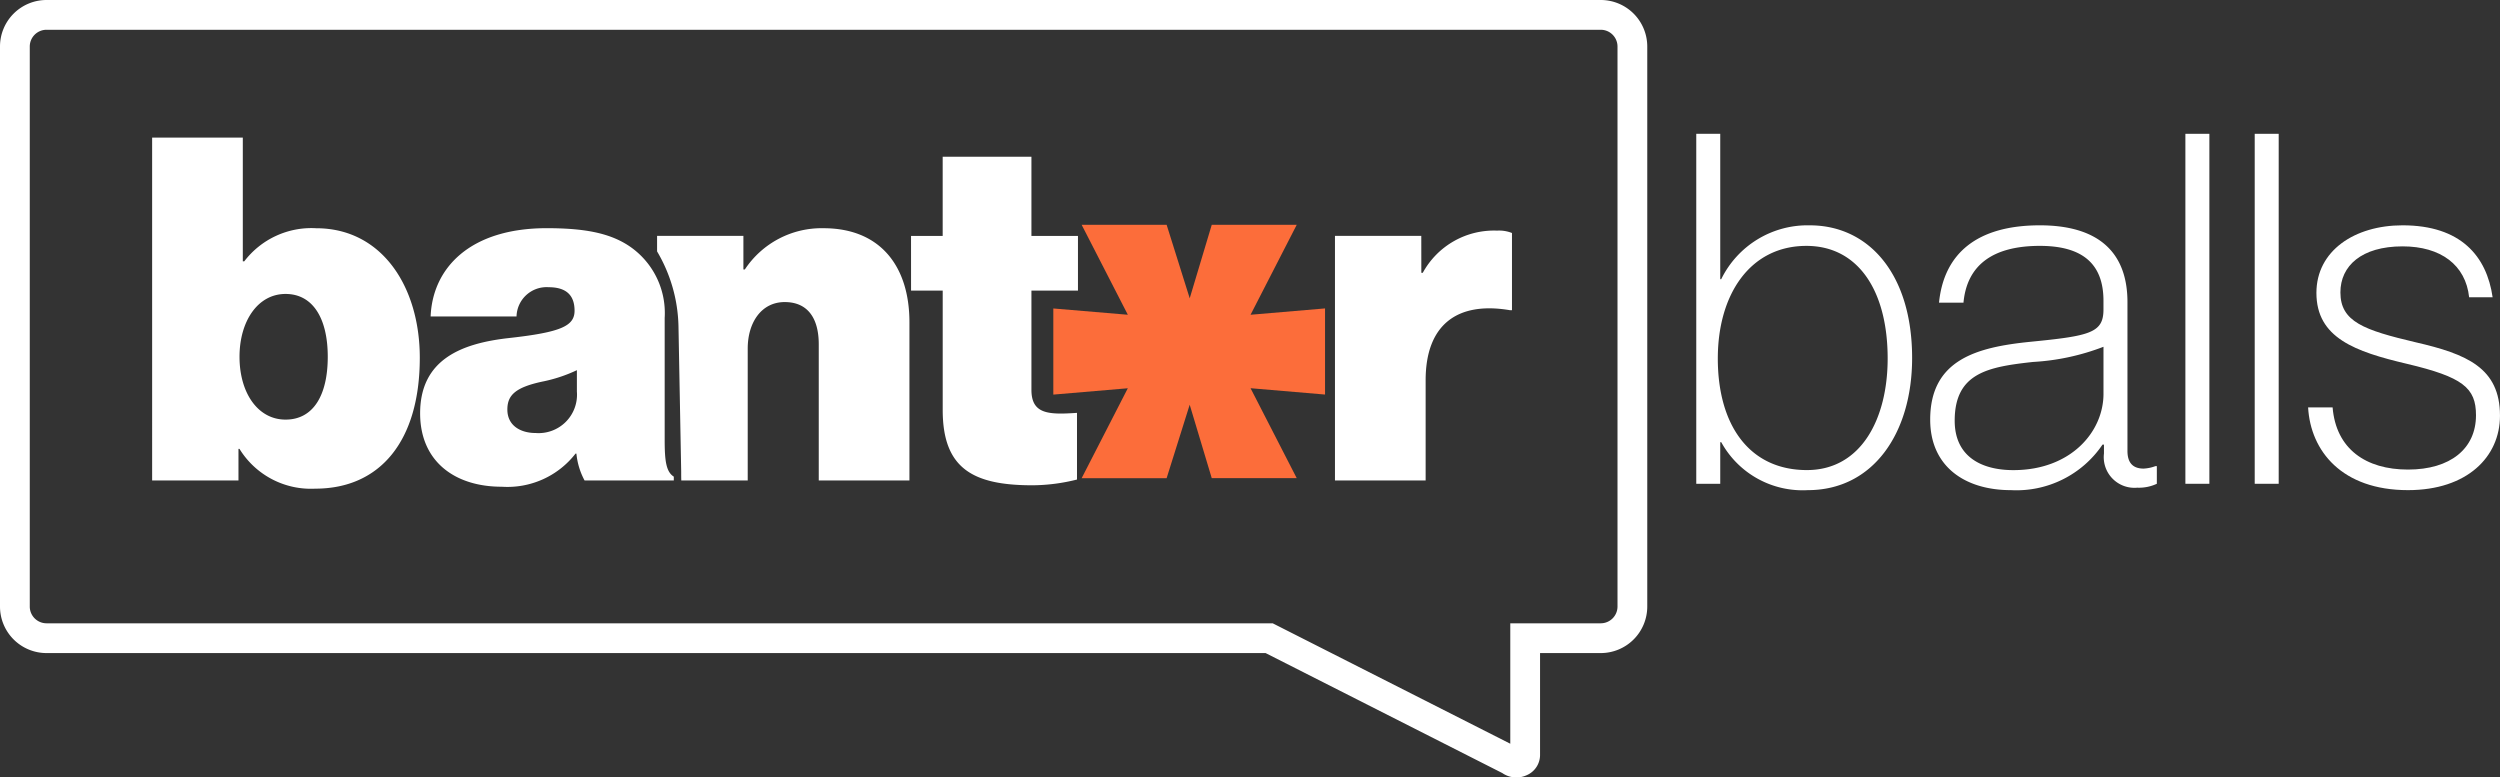
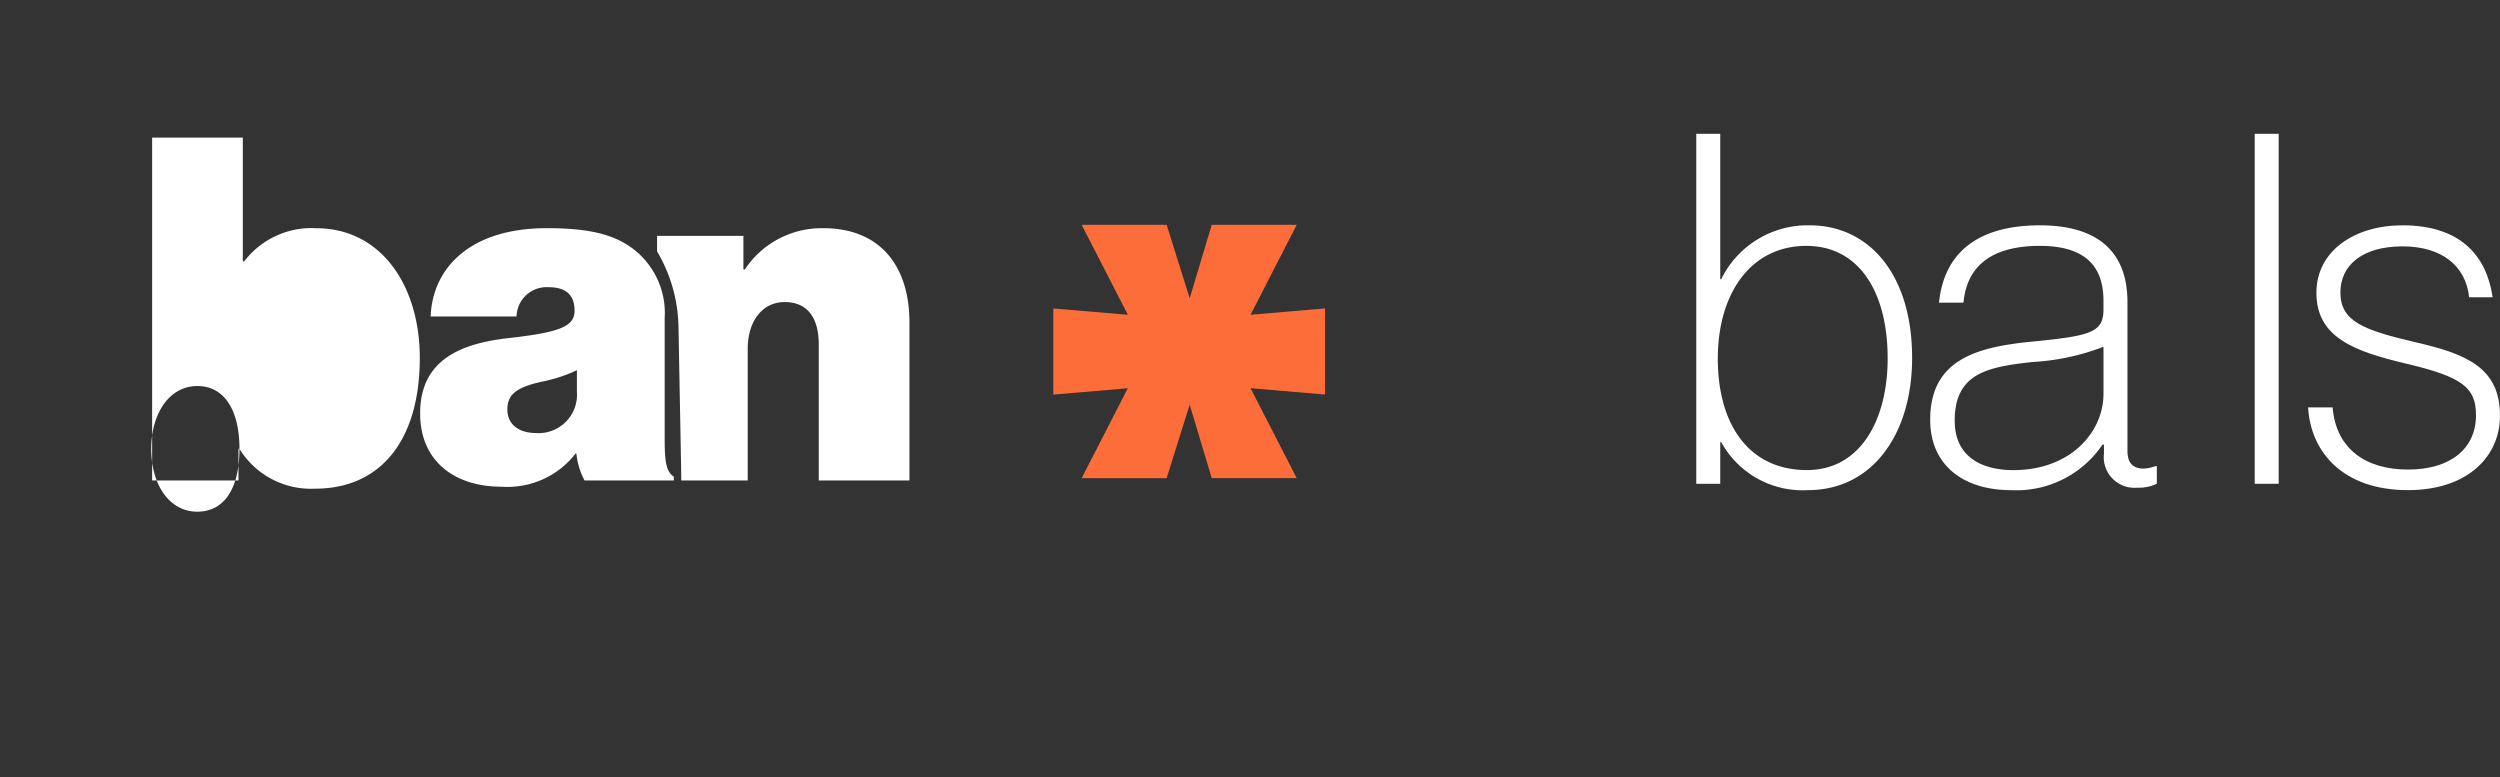
<svg xmlns="http://www.w3.org/2000/svg" id="Group_833" data-name="Group 833" width="209.537" height="65.161" viewBox="0 0 209.537 65.161">
  <rect x="0" y="0" width="209.537" height="65.161" fill="#333333" stroke="none" />
  <defs>
    <clipPath id="clip-path">
      <rect id="Rectangle_720" data-name="Rectangle 720" width="209.537" height="65.161" fill="none" />
    </clipPath>
  </defs>
  <g id="Group_832" data-name="Group 832" clip-path="url(#clip-path)">
-     <path id="Path_289" data-name="Path 289" d="M124.86,132.386h-.08v2.653h-7.236V106.3h7.6v10.371h.121a7.077,7.077,0,0,1,6.03-2.774c5.507,0,8.683,4.9,8.683,10.853,0,6.994-3.337,10.974-8.763,10.974a7.029,7.029,0,0,1-6.351-3.336m7.4-7.718c0-3.216-1.246-5.266-3.537-5.266-2.332,0-3.859,2.291-3.859,5.266,0,3.015,1.527,5.266,3.859,5.266s3.537-2.05,3.537-5.266" transform="translate(-104.793 -94.767)" fill="#fff" />
+     <path id="Path_289" data-name="Path 289" d="M124.86,132.386h-.08v2.653h-7.236V106.3h7.6v10.371h.121a7.077,7.077,0,0,1,6.03-2.774c5.507,0,8.683,4.9,8.683,10.853,0,6.994-3.337,10.974-8.763,10.974a7.029,7.029,0,0,1-6.351-3.336c0-3.216-1.246-5.266-3.537-5.266-2.332,0-3.859,2.291-3.859,5.266,0,3.015,1.527,5.266,3.859,5.266s3.537-2.05,3.537-5.266" transform="translate(-104.793 -94.767)" fill="#fff" />
    <path id="Path_290" data-name="Path 290" d="M337.721,195.227h-.08a7.226,7.226,0,0,1-6.19,2.774c-3.939,0-6.834-2.13-6.834-6.15,0-4.542,3.5-5.869,7.437-6.311,4.341-.482,5.507-1,5.507-2.291,0-1.125-.523-1.97-2.171-1.97a2.521,2.521,0,0,0-2.693,2.452h-7.2c.161-4.06,3.3-7.4,9.728-7.4,3.135,0,5.145.4,6.713,1.367a6.762,6.762,0,0,1,3.176,6.15V194.1c0,1.729.121,2.653.764,3.055v.322H338.4a5.952,5.952,0,0,1-.684-2.251m.04-5.185v-1.809a12.462,12.462,0,0,1-2.934.965c-2.211.483-2.894,1.126-2.894,2.332,0,1.367,1.125,1.97,2.372,1.97a3.219,3.219,0,0,0,3.457-3.457" transform="translate(-289.404 -157.206)" fill="#fff" />
-     <path id="Path_291" data-name="Path 291" d="M703.909,127.754h2.653v-6.633H714v6.633h3.9v4.582H714v8.321c0,2.05,1.447,2.09,3.819,1.929v5.588a15.58,15.58,0,0,1-3.738.482c-4.985,0-7.517-1.407-7.517-6.311V132.336h-2.653Z" transform="translate(-627.551 -107.982)" fill="#fff" />
-     <path id="Path_292" data-name="Path 292" d="M1038.723,181.724h.12a6.8,6.8,0,0,1,6.231-3.537,2.92,2.92,0,0,1,1.246.2v6.472h-.161c-4.462-.764-7.075,1.246-7.075,5.869v8.4h-7.6v-20.5h7.235Z" transform="translate(-919.594 -158.858)" fill="#fff" />
    <path id="Path_293" data-name="Path 293" d="M521.641,176.334a7.712,7.712,0,0,0-6.592,3.457h-.121v-2.814h-7.235v1.3a12.827,12.827,0,0,1,1.794,6.286l.227,12.157c0,.271,0,.521.009.758h5.567V186.424c0-2.211,1.166-3.9,3.1-3.9,1.97,0,2.854,1.407,2.854,3.537v11.416h7.6V184.213c0-4.7-2.452-7.879-7.2-7.879" transform="translate(-452.62 -157.206)" fill="#fff" />
    <path id="Path_294" data-name="Path 294" d="M820.115,181.259l-3.869-7.537h7.122l1.934,6.157,1.846-6.157h7.122l-3.869,7.537,6.243-.531v7.219l-6.243-.531,3.869,7.537h-7.122L825.3,188.8l-1.934,6.157h-7.122l3.869-7.537-6.243.531v-7.219Z" transform="translate(-725.586 -154.878)" fill="#fc6d3a" />
    <path id="Path_295" data-name="Path 295" d="M1312.709,129.23h-.082v3.487h-2.01V103.384h2.01v12.184h.082a8.057,8.057,0,0,1,7.426-4.513c4.923,0,8.574,4.062,8.574,11.118,0,6.318-3.282,11.077-8.738,11.077a7.777,7.777,0,0,1-7.261-4.021m13.949-7.015c0-5.661-2.462-9.436-6.81-9.436-4.718,0-7.426,4.062-7.426,9.436,0,5.621,2.667,9.354,7.467,9.354,4.554,0,6.769-4.308,6.769-9.354" transform="translate(-1168.445 -92.169)" fill="#fff" />
    <path id="Path_296" data-name="Path 296" d="M1505.9,193.223v-.738h-.123a8.7,8.7,0,0,1-7.672,3.815c-3.9,0-6.769-2.01-6.769-5.908,0-5.046,3.938-6.072,8.369-6.523,5-.492,6.154-.738,6.154-2.708v-.739c0-3.2-1.887-4.595-5.333-4.595-3.979,0-6.113,1.641-6.4,4.759h-2.051c.41-4.1,3.159-6.482,8.451-6.482,4.718,0,7.344,2.092,7.344,6.441v12.472c0,1.149.615,1.477,1.354,1.477a3.246,3.246,0,0,0,.985-.205h.123v1.477a3.53,3.53,0,0,1-1.641.328,2.571,2.571,0,0,1-2.79-2.872m-.041-5v-3.938a19.4,19.4,0,0,1-5.907,1.272c-3.733.41-6.564.9-6.564,4.923,0,2.995,2.216,4.143,4.923,4.143,4.8,0,7.549-3.2,7.549-6.4" transform="translate(-1329.557 -155.219)" fill="#fff" />
-     <rect id="Rectangle_718" data-name="Rectangle 718" width="2.01" height="29.333" transform="translate(183.168 11.215)" fill="#fff" />
    <rect id="Rectangle_719" data-name="Rectangle 719" width="2.01" height="29.333" transform="translate(188.978 11.215)" fill="#fff" />
    <path id="Path_297" data-name="Path 297" d="M1783.379,189.367h2.051c.287,3.487,2.79,5.21,6.318,5.21,3.569,0,5.7-1.764,5.7-4.554,0-2.3-1.108-3.2-5.785-4.308-4.349-1.025-7.59-2.174-7.59-5.949,0-3.528,3.2-5.661,7.22-5.661,4.882,0,7.056,2.585,7.549,6.031h-1.969c-.287-2.708-2.379-4.267-5.579-4.267-3.446,0-5.21,1.641-5.21,3.857,0,2.462,1.969,3.159,6.318,4.185,4.267.984,7.057,2.133,7.057,6.154,0,3.446-2.749,6.236-7.713,6.236-5.539,0-8.164-3.282-8.369-6.933" transform="translate(-1589.923 -155.22)" fill="#fff" />
-     <path id="Path_298" data-name="Path 298" d="M127.092,65.161a2.053,2.053,0,0,1-1.18-.369L106.076,54.737H3.9a3.9,3.9,0,0,1-3.9-3.9V3.9A3.9,3.9,0,0,1,3.9,0H134.165a3.9,3.9,0,0,1,3.9,3.9V50.837a3.9,3.9,0,0,1-3.9,3.9h-5.086v8.551a1.848,1.848,0,0,1-1.1,1.677,2.1,2.1,0,0,1-.884.2M3.9,2.495A1.407,1.407,0,0,0,2.495,3.9V50.837A1.407,1.407,0,0,0,3.9,52.242H106.672l19.912,10.093V52.242h7.581a1.407,1.407,0,0,0,1.406-1.405V3.9a1.407,1.407,0,0,0-1.406-1.405Z" fill="#fff" />
  </g>
</svg>